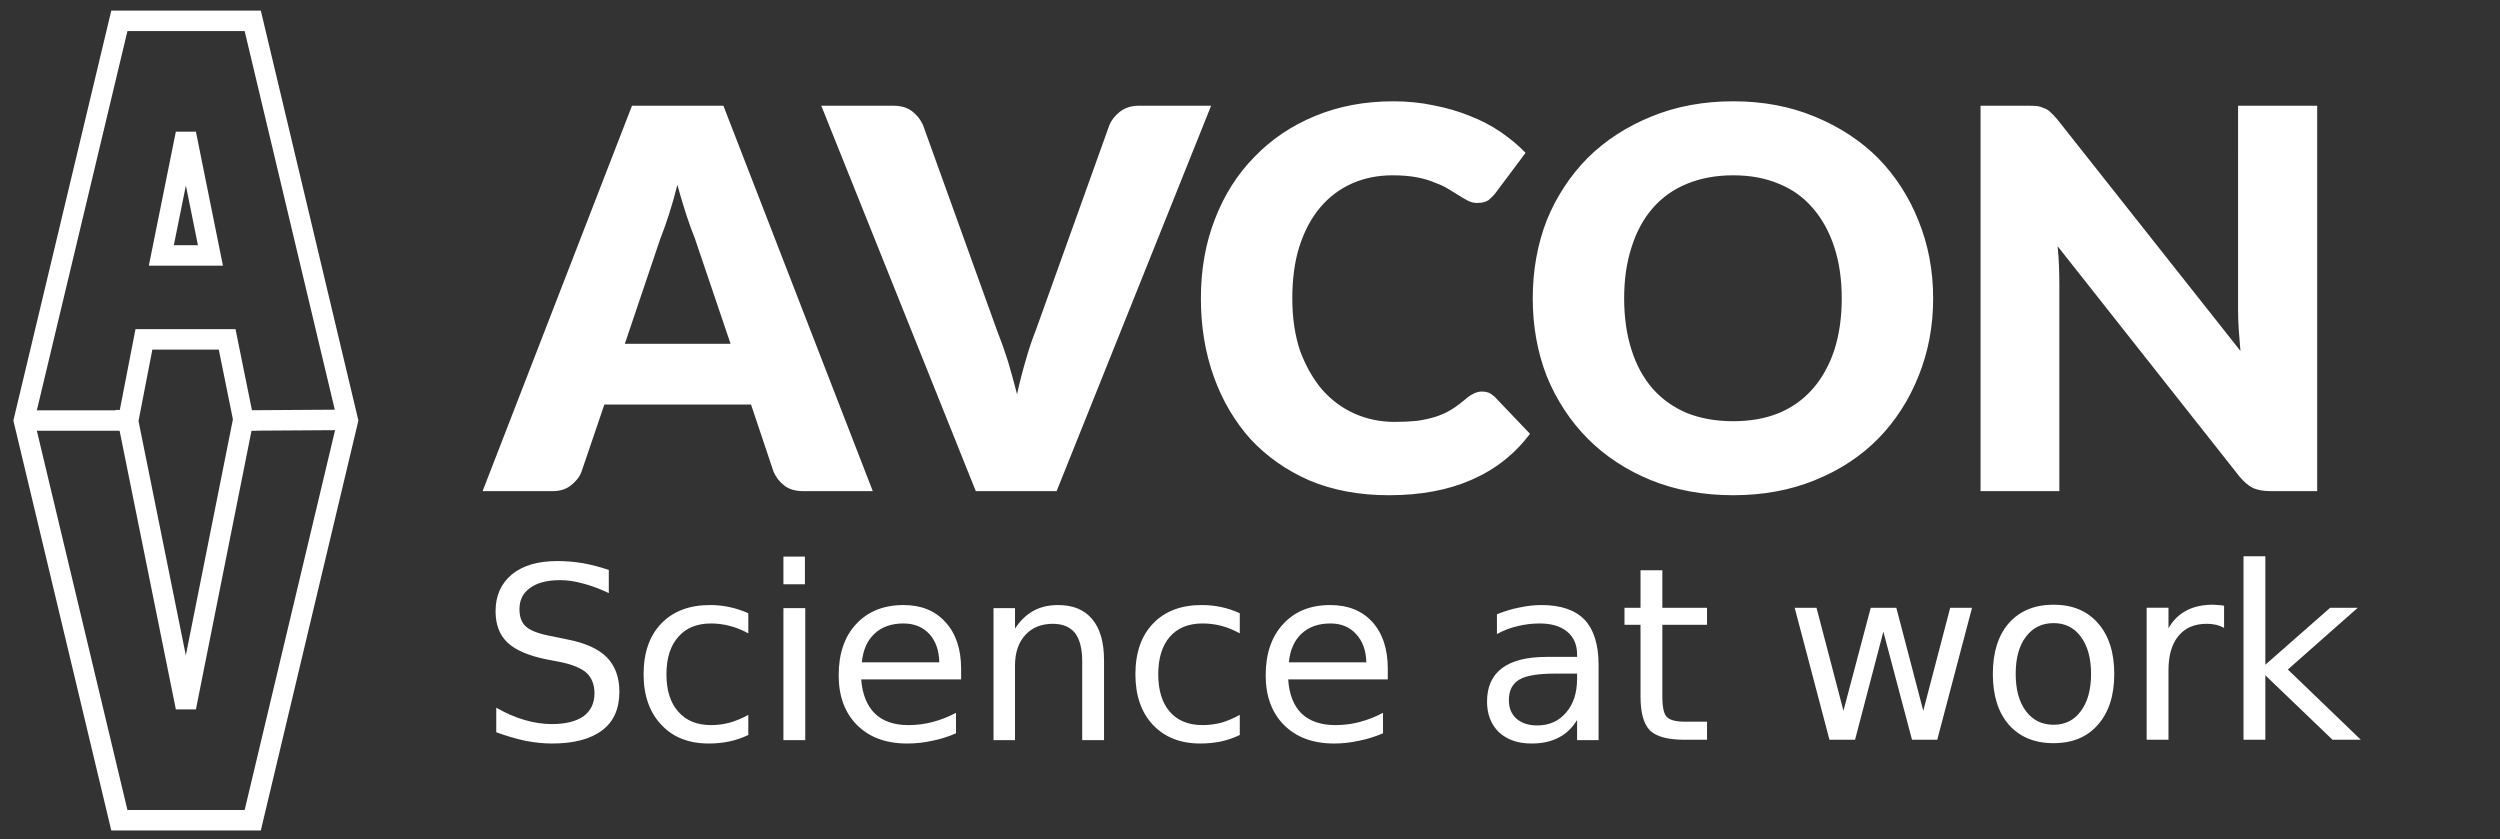
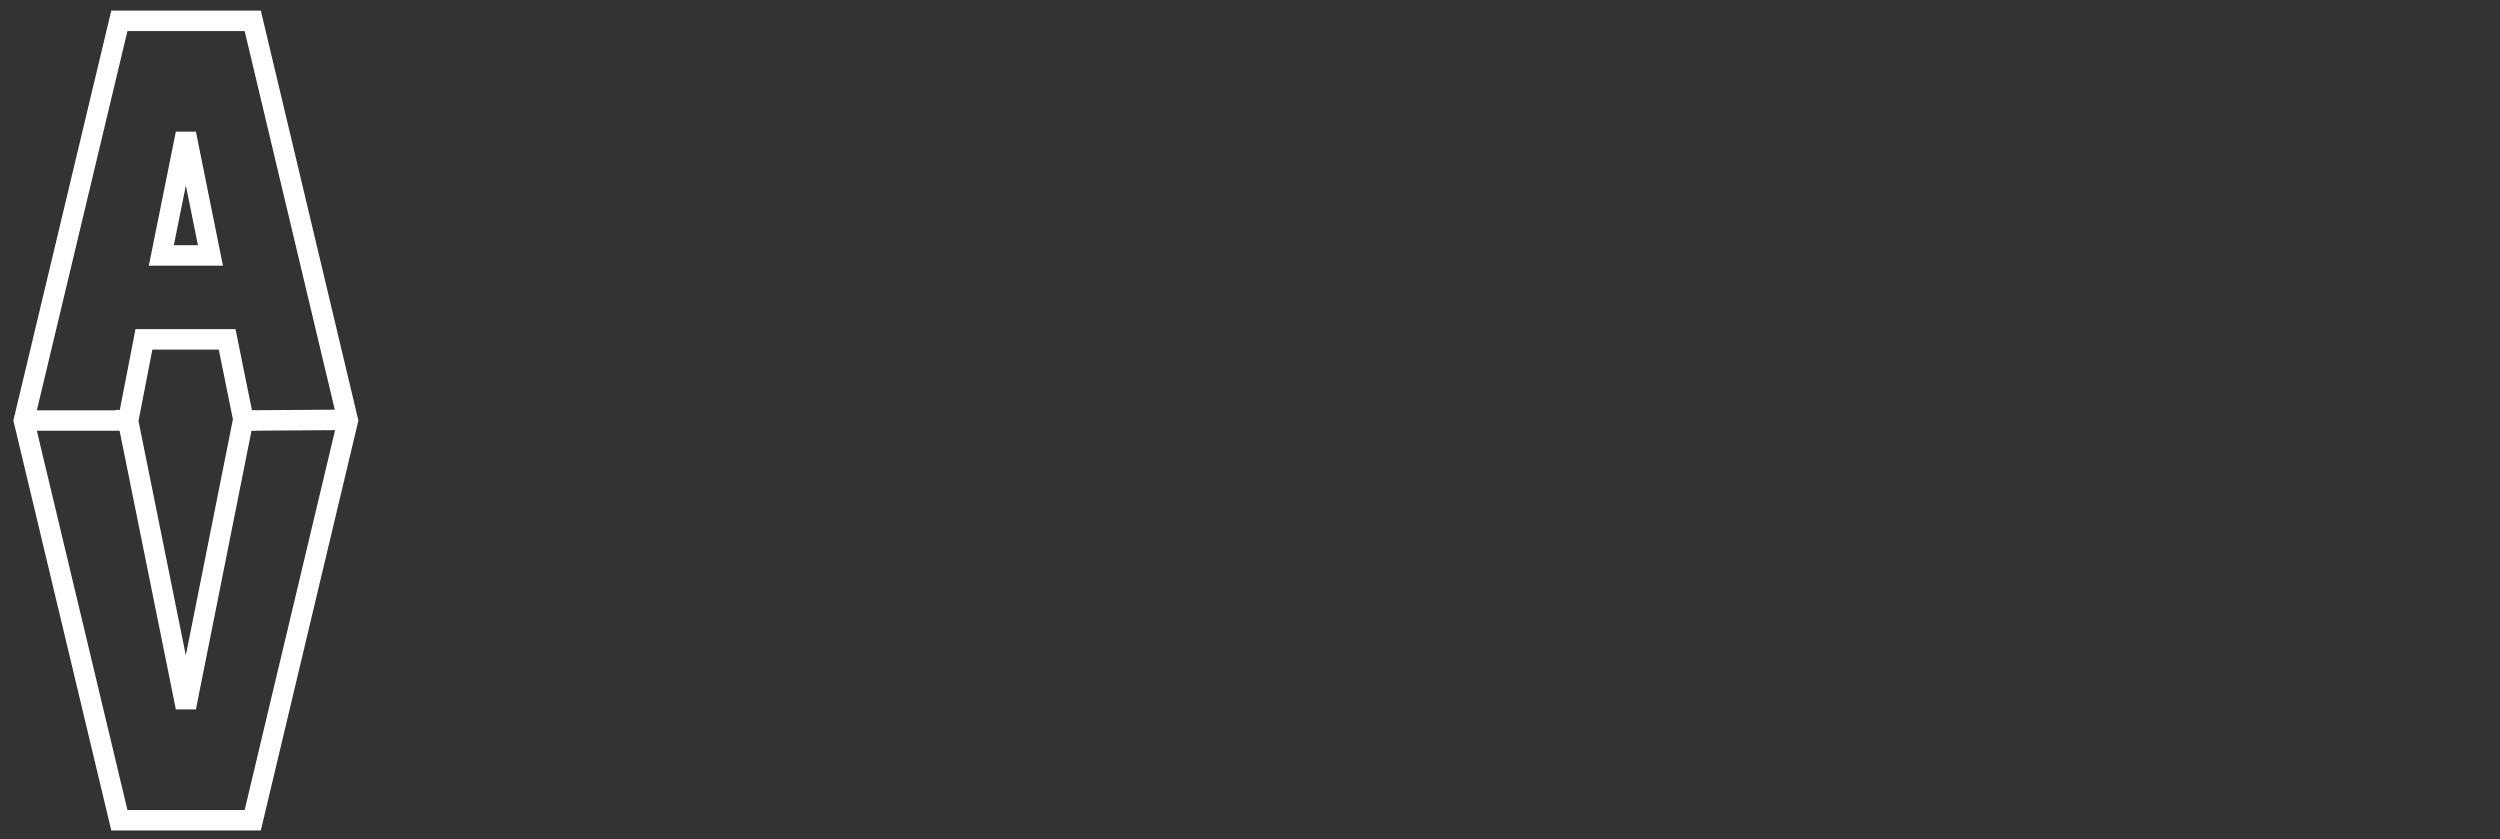
<svg xmlns="http://www.w3.org/2000/svg" version="1.2" viewBox="0 0 733 246" width="733" height="246">
  <rect x="0" y="0" width="733" height="246" fill="#333333" stroke="none" />
  <title>avcon-svg</title>
  <style>
		.s0 { fill: #ffffff } 
		.s1 { fill: none;stroke: #ffffff;stroke-width: 6 } 
	</style>
-   <path id="AVCON " fill-rule="evenodd" class="s0" d="m212.1 31l43.8 113h-20.4q-3.4 0-5.5-1.6-2.1-1.6-3.2-4.1l-6.6-19.7h-43l-6.7 19.7q-0.8 2.2-3.1 4-2.1 1.7-5.4 1.7h-20.5l43.8-113zm-28.9 69.8h31l-10.5-31q-1.2-2.9-2.5-6.9-1.3-4-2.6-8.7-1.2 4.8-2.5 8.8-1.3 4-2.5 7zm150.7-69.8h21.2l-45.3 113h-23.7l-45.3-113h21.1q3.4 0 5.5 1.6 2.1 1.6 3.2 4l21.8 60.5q1.6 4 3.1 8.7 1.4 4.7 2.7 9.8 1.1-5.1 2.5-9.8 1.3-4.7 2.9-8.7l21.7-60.5q0.9-2.1 3-3.8 2.3-1.8 5.6-1.8zm100.6 83.8q1 0 1.9 0.3 0.9 0.4 1.8 1.2l10.4 10.9q-6.8 9-17.2 13.5-10.2 4.5-24.2 4.5-12.9 0-23.2-4.3-10.1-4.4-17.3-12.1-7-7.8-10.8-18.3-3.8-10.6-3.8-23 0-12.7 4.1-23.2 4.1-10.7 11.6-18.3 7.4-7.7 17.8-12 10.4-4.3 22.9-4.3 6.3 0 11.9 1.2 5.7 1.1 10.6 3.1 4.9 1.9 9 4.7 4.1 2.8 7.3 6.1l-8.9 11.9q-0.8 1-2 2-1.2 0.8-3.3 0.8-1.4 0-2.6-0.6-1.2-0.6-2.6-1.5-1.4-0.9-3.1-1.9-1.7-1.1-4-1.9-2.2-1-5.3-1.6-3.1-0.6-7.2-0.6-6.5 0-11.9 2.4-5.4 2.4-9.3 7-3.9 4.6-6.1 11.4-2.1 6.6-2.1 15.3 0 8.6 2.3 15.4 2.5 6.7 6.5 11.4 4.1 4.6 9.5 7 5.5 2.4 11.7 2.4 3.5 0 6.5-0.3 2.9-0.4 5.5-1.2 2.5-0.8 4.8-2.2 2.2-1.4 4.6-3.5 0.9-0.7 2-1.2 1.1-0.5 2.2-0.5zm132.3-27.3q0 12.2-4.3 22.8-4.2 10.5-11.8 18.3-7.7 7.8-18.6 12.2-10.8 4.4-23.9 4.4-13.2 0-24.1-4.4-10.8-4.4-18.6-12.2-7.7-7.8-12-18.3-4.1-10.6-4.1-22.8 0-12.3 4.1-22.9 4.3-10.5 12-18.3 7.8-7.7 18.6-12.1 10.9-4.5 24.1-4.5 13.1 0 23.9 4.5 10.9 4.5 18.6 12.2 7.6 7.8 11.8 18.3 4.3 10.6 4.3 22.8zm-26.8 0q0-8.4-2.2-15.1-2.2-6.7-6.3-11.4-4-4.7-9.9-7.1-5.9-2.5-13.4-2.5-7.6 0-13.6 2.5-5.9 2.4-10 7.1-4.1 4.7-6.2 11.4-2.2 6.7-2.2 15.1 0 8.4 2.2 15.2 2.1 6.6 6.2 11.3 4.1 4.6 10 7.1 6 2.4 13.6 2.4 7.5 0 13.4-2.4 5.9-2.5 9.9-7.1 4.1-4.7 6.3-11.3 2.2-6.8 2.2-15.2zm116.2-56.5h23.2v113h-13.7q-3 0-5.1-0.9-2-1-4-3.4l-53.3-67.5q0.3 3.1 0.4 5.9 0.1 2.8 0.1 5.3v60.6h-23.1v-113h13.8q1.7 0 2.9 0.1 1.1 0.2 2.1 0.7 0.9 0.3 1.7 1.1 0.9 0.8 2 2.1l53.7 67.9q-0.3-3.3-0.5-6.3-0.2-3.1-0.2-5.8z" />
-   <path id="Science at work " fill-rule="evenodd" class="s0" d="m178.5 167.1v6.8q-4-1.9-7.5-2.8-3.5-1-6.8-1-5.7 0-8.8 2.3-3.1 2.2-3.1 6.2 0 3.5 2 5.2 2.1 1.8 7.8 2.8l4.3 0.9q7.8 1.5 11.5 5.2 3.7 3.8 3.7 10.1 0 7.5-5 11.3-5.1 3.9-14.8 3.9-3.6 0-7.8-0.8-4.1-0.9-8.5-2.5v-7.2q4.2 2.4 8.3 3.6 4.1 1.2 8 1.2 6 0 9.3-2.3 3.2-2.4 3.2-6.7 0-3.8-2.3-6-2.4-2.1-7.7-3.2l-4.2-0.8q-7.8-1.6-11.3-4.9-3.5-3.3-3.5-9.2 0-6.8 4.8-10.8 4.8-3.9 13.3-3.9 3.6 0 7.4 0.6 3.8 0.7 7.7 2zm40.9 12.7v5.9q-2.7-1.5-5.5-2.2-2.7-0.7-5.4-0.7-6.2 0-9.6 3.9-3.5 3.9-3.5 11 0 7.1 3.5 11 3.4 3.9 9.6 3.9 2.7 0 5.4-0.7 2.8-0.8 5.5-2.3v5.9q-2.7 1.3-5.6 1.9-2.8 0.6-6 0.6-8.8 0-13.9-5.5-5.2-5.5-5.2-14.8 0-9.5 5.2-14.9 5.2-5.4 14.3-5.4 2.9 0 5.7 0.6 2.8 0.6 5.5 1.8zm10.3 37.2v-38.7h6.4v38.7zm0-45.7v-8.1h6.3v8.1zm52.1 24.8v3.1h-29.3q0.5 6.5 4 10 3.5 3.4 9.9 3.4 3.6 0 7-0.9 3.5-0.9 6.9-2.7v6q-3.4 1.5-7 2.2-3.6 0.8-7.3 0.8-9.3 0-14.7-5.4-5.4-5.4-5.4-14.6 0-9.5 5.1-15 5.2-5.6 13.9-5.6 7.8 0 12.3 5 4.6 5 4.6 13.7zm-29.1-1.9h22.7q-0.1-5.2-2.9-8.3-2.9-3.1-7.6-3.1-5.3 0-8.5 3-3.2 3-3.7 8.4zm71-0.6v23.4h-6.4v-23.2q0-5.4-2.1-8.2-2.2-2.7-6.5-2.7-5.1 0-8.1 3.3-3 3.3-3 8.9v21.9h-6.3v-38.7h6.3v6q2.3-3.5 5.4-5.2 3.1-1.7 7.2-1.7 6.6 0 10 4.1 3.5 4.1 3.5 12.1zm39.8-13.8v5.9q-2.7-1.5-5.4-2.2-2.7-0.7-5.5-0.7-6.2 0-9.6 3.9-3.4 3.9-3.4 11 0 7.1 3.4 11 3.4 3.9 9.6 3.9 2.8 0 5.5-0.7 2.7-0.8 5.4-2.3v5.9q-2.7 1.3-5.5 1.9-2.9 0.6-6.1 0.6-8.7 0-13.9-5.5-5.1-5.5-5.1-14.8 0-9.5 5.2-14.9 5.2-5.4 14.2-5.4 3 0 5.8 0.6 2.8 0.6 5.4 1.8zm43.4 16.3v3.1h-29.2q0.4 6.5 3.9 10 3.6 3.4 9.9 3.4 3.7 0 7.1-0.9 3.5-0.9 6.9-2.7v6q-3.5 1.5-7.1 2.2-3.6 0.8-7.2 0.8-9.3 0-14.7-5.4-5.4-5.4-5.4-14.6 0-9.5 5.1-15 5.1-5.6 13.8-5.6 7.9 0 12.4 5 4.5 5 4.5 13.7zm-29-1.9h22.7q-0.1-5.2-3-8.3-2.8-3.1-7.5-3.1-5.3 0-8.5 3-3.2 3-3.7 8.4zm90.8 0.7v22.1h-6.3v-5.9q-2.2 3.6-5.5 5.2-3.2 1.7-7.9 1.7-5.9 0-9.5-3.3-3.5-3.4-3.5-9 0-6.5 4.4-9.8 4.4-3.3 13.1-3.3h8.9v-0.7q0-4.3-2.9-6.7-2.9-2.4-8.1-2.4-3.3 0-6.5 0.8-3.1 0.7-6 2.3v-5.8q3.5-1.4 6.7-2 3.3-0.7 6.4-0.7 8.4 0 12.6 4.3 4.1 4.4 4.1 13.2zm-6.3 2.6h-6.4q-7.7 0-10.6 1.8-3 1.8-3 6 0 3.4 2.2 5.4 2.3 2 6.1 2 5.3 0 8.5-3.8 3.2-3.7 3.2-9.9zm18.6-30.3h6.4v11h13.1v5h-13.1v21q0 4.7 1.3 6 1.3 1.4 5.3 1.4h6.5v5.3h-6.5q-7.4 0-10.2-2.7-2.8-2.8-2.8-10v-21h-4.7v-5h4.7zm55.4 49.7l-10.2-38.7h6.4l7.9 30.2 8-30.2h7.5l7.9 30.2 7.9-30.2h6.4l-10.2 38.7h-7.4l-8.4-31.7-8.3 31.7zm65.7-39.6q8.3 0 13 5.4 4.8 5.4 4.8 14.9 0 9.5-4.8 14.9-4.7 5.4-13 5.4-8.3 0-13.1-5.4-4.7-5.4-4.7-14.9 0-9.5 4.7-14.9 4.8-5.4 13.1-5.4zm0 5.4q-5.1 0-8.1 4-3 3.9-3 10.9 0 6.9 3 10.9 3 4 8.1 4 5.1 0 8-4 3-4 3-10.9 0-6.9-3-10.9-2.9-4-8-4zm50-5.1v6.5q-1.1-0.6-2.3-0.9-1.3-0.3-2.8-0.3-5.4 0-8.3 3.6-2.9 3.5-2.9 10v20.4h-6.4v-38.7h6.4v6q2-3.5 5.3-5.2 3.2-1.7 7.8-1.7 0.6 0 1.4 0.1 0.8 0 1.8 0.2zm5.7 39.3v-53.8h6.4v31.8l19-16.7h8.1l-20.5 18.1 21.4 20.6h-8.3l-19.7-18.9v18.9z" />
  <path id="Shape 1" fill-rule="evenodd" class="s1" d="m7 123.3h30.3m33.5 0l30.6-0.2" />
  <path id="&lt;Compound Path&gt;" fill-rule="evenodd" class="s1" d="m102 123.3l-27.9 117.2h-39.1l-28-117.2 28-117.2h39.1zm-54.7-48.4h14.4l-7.2-35.7zm24 48.3h0.1l-4.8-23.7h-24.4l-4.6 23.7h-0.1l17 84.2z" />
</svg>